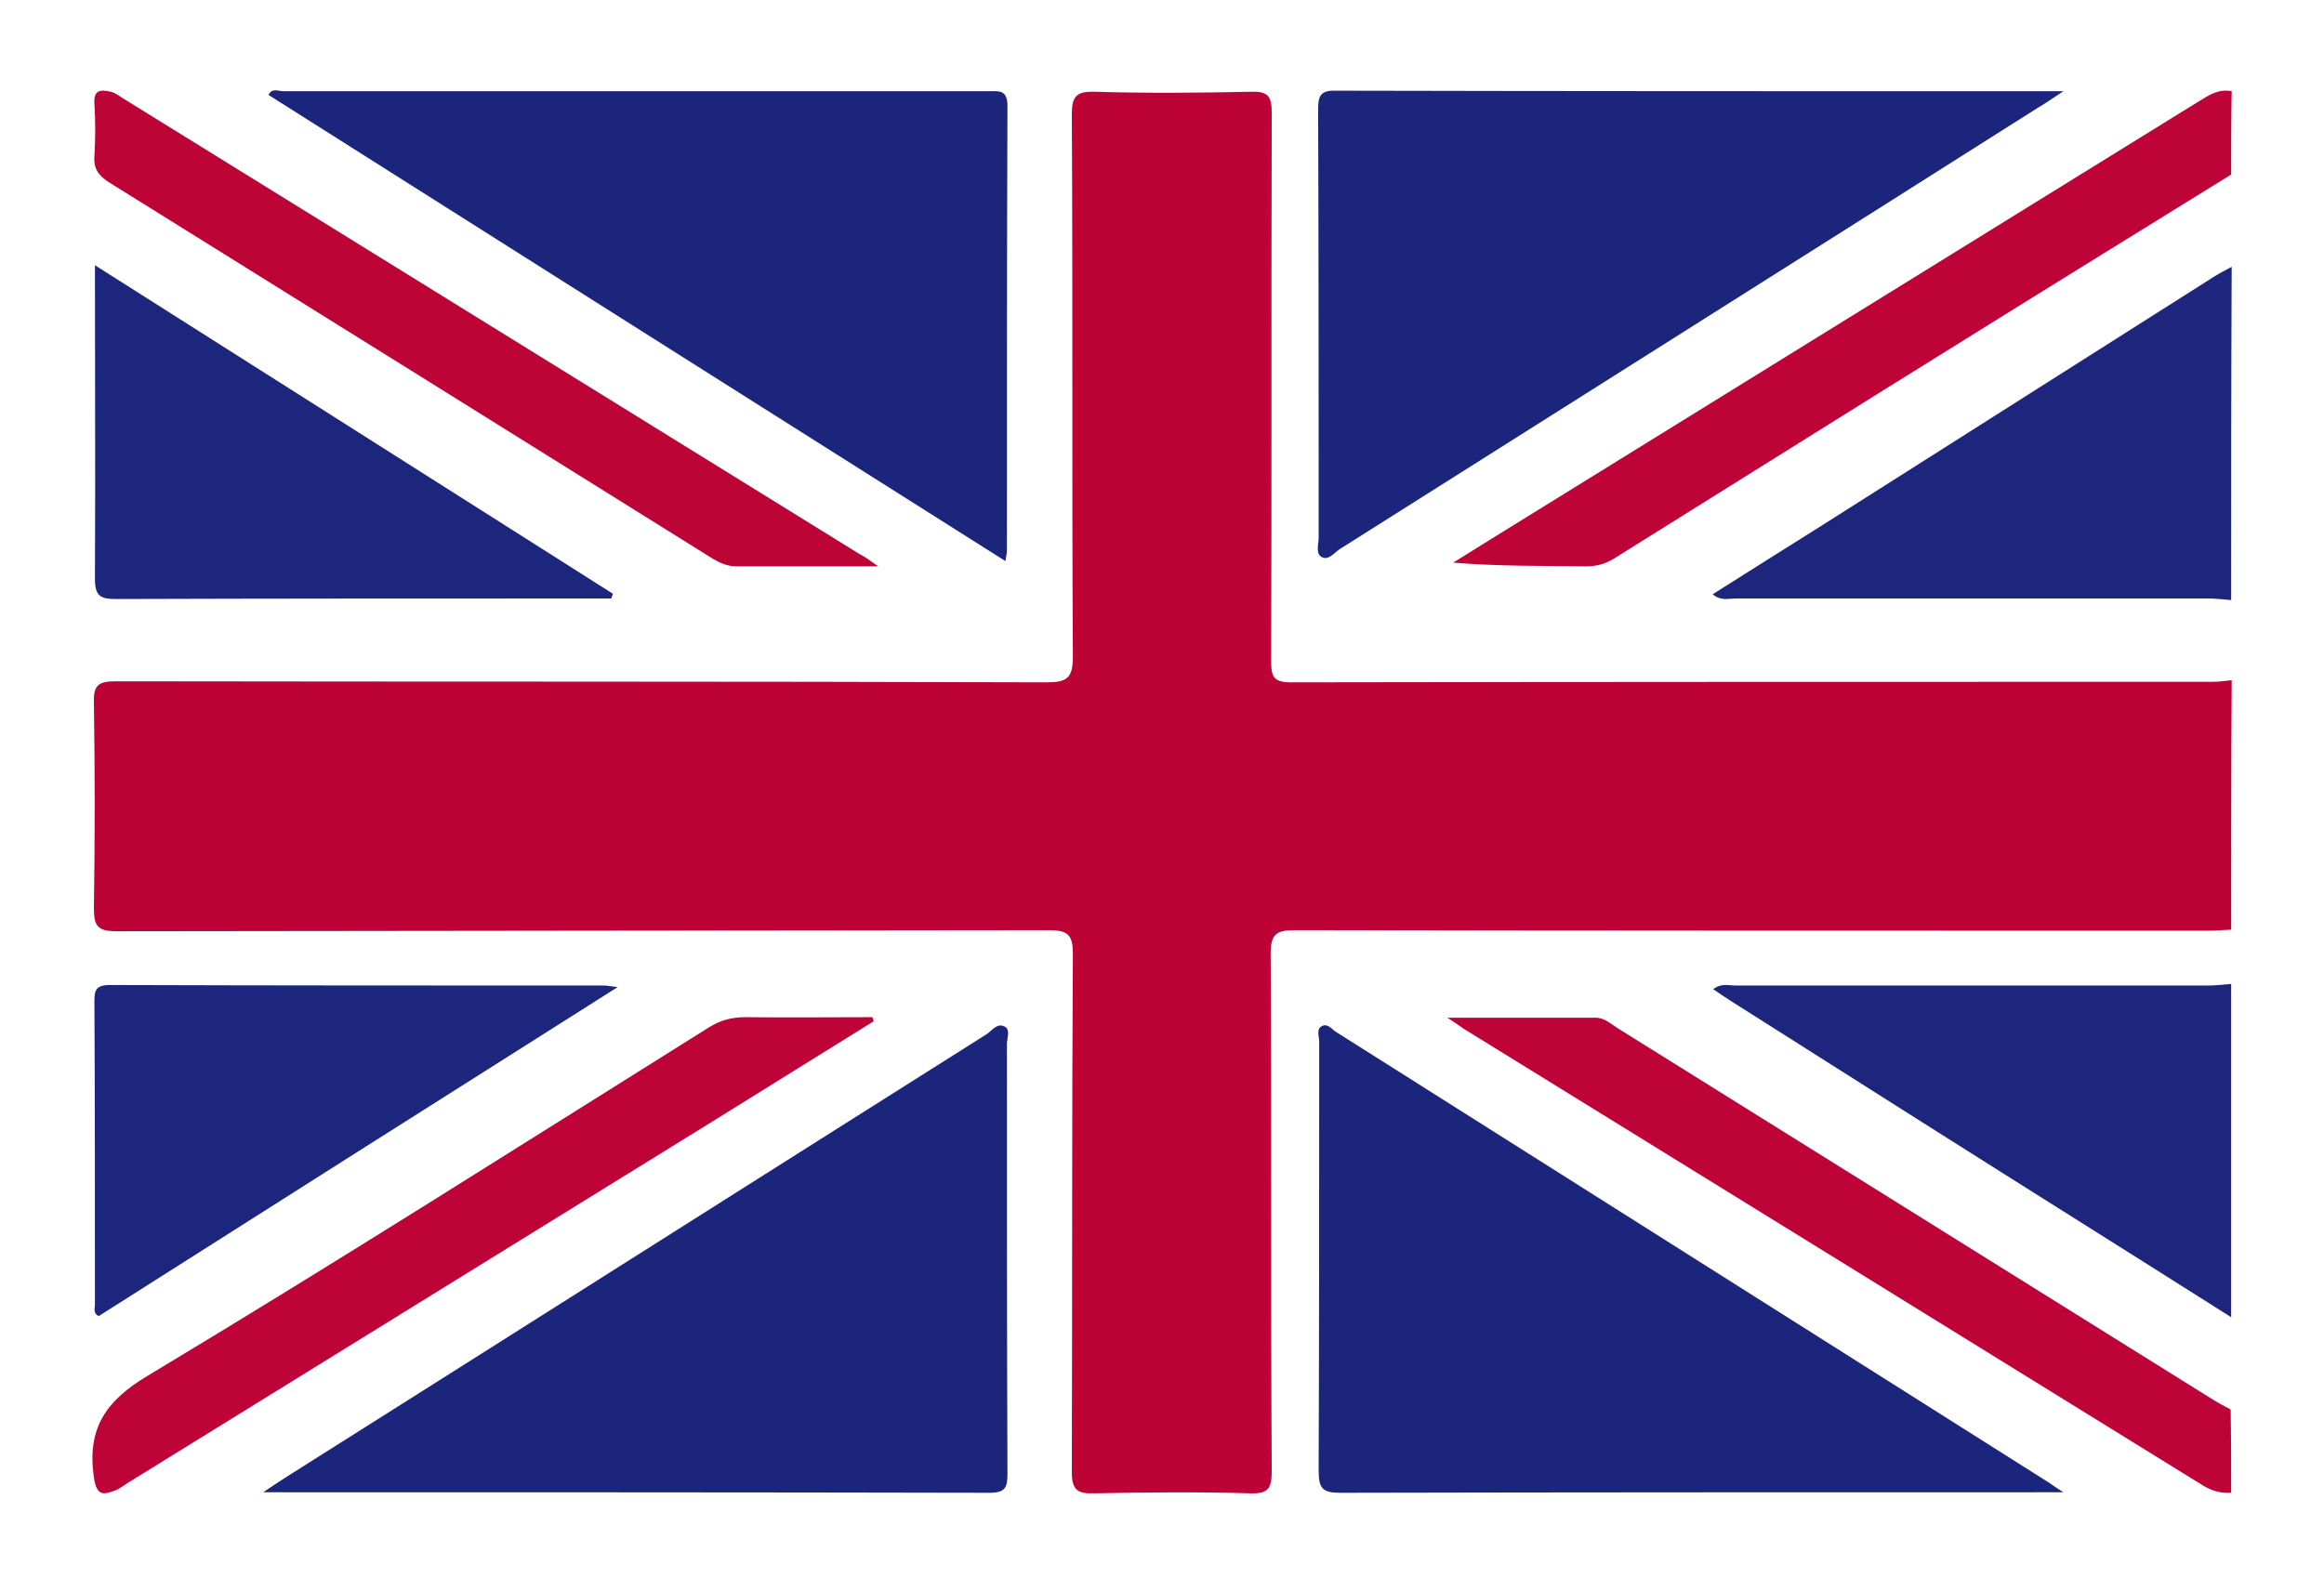
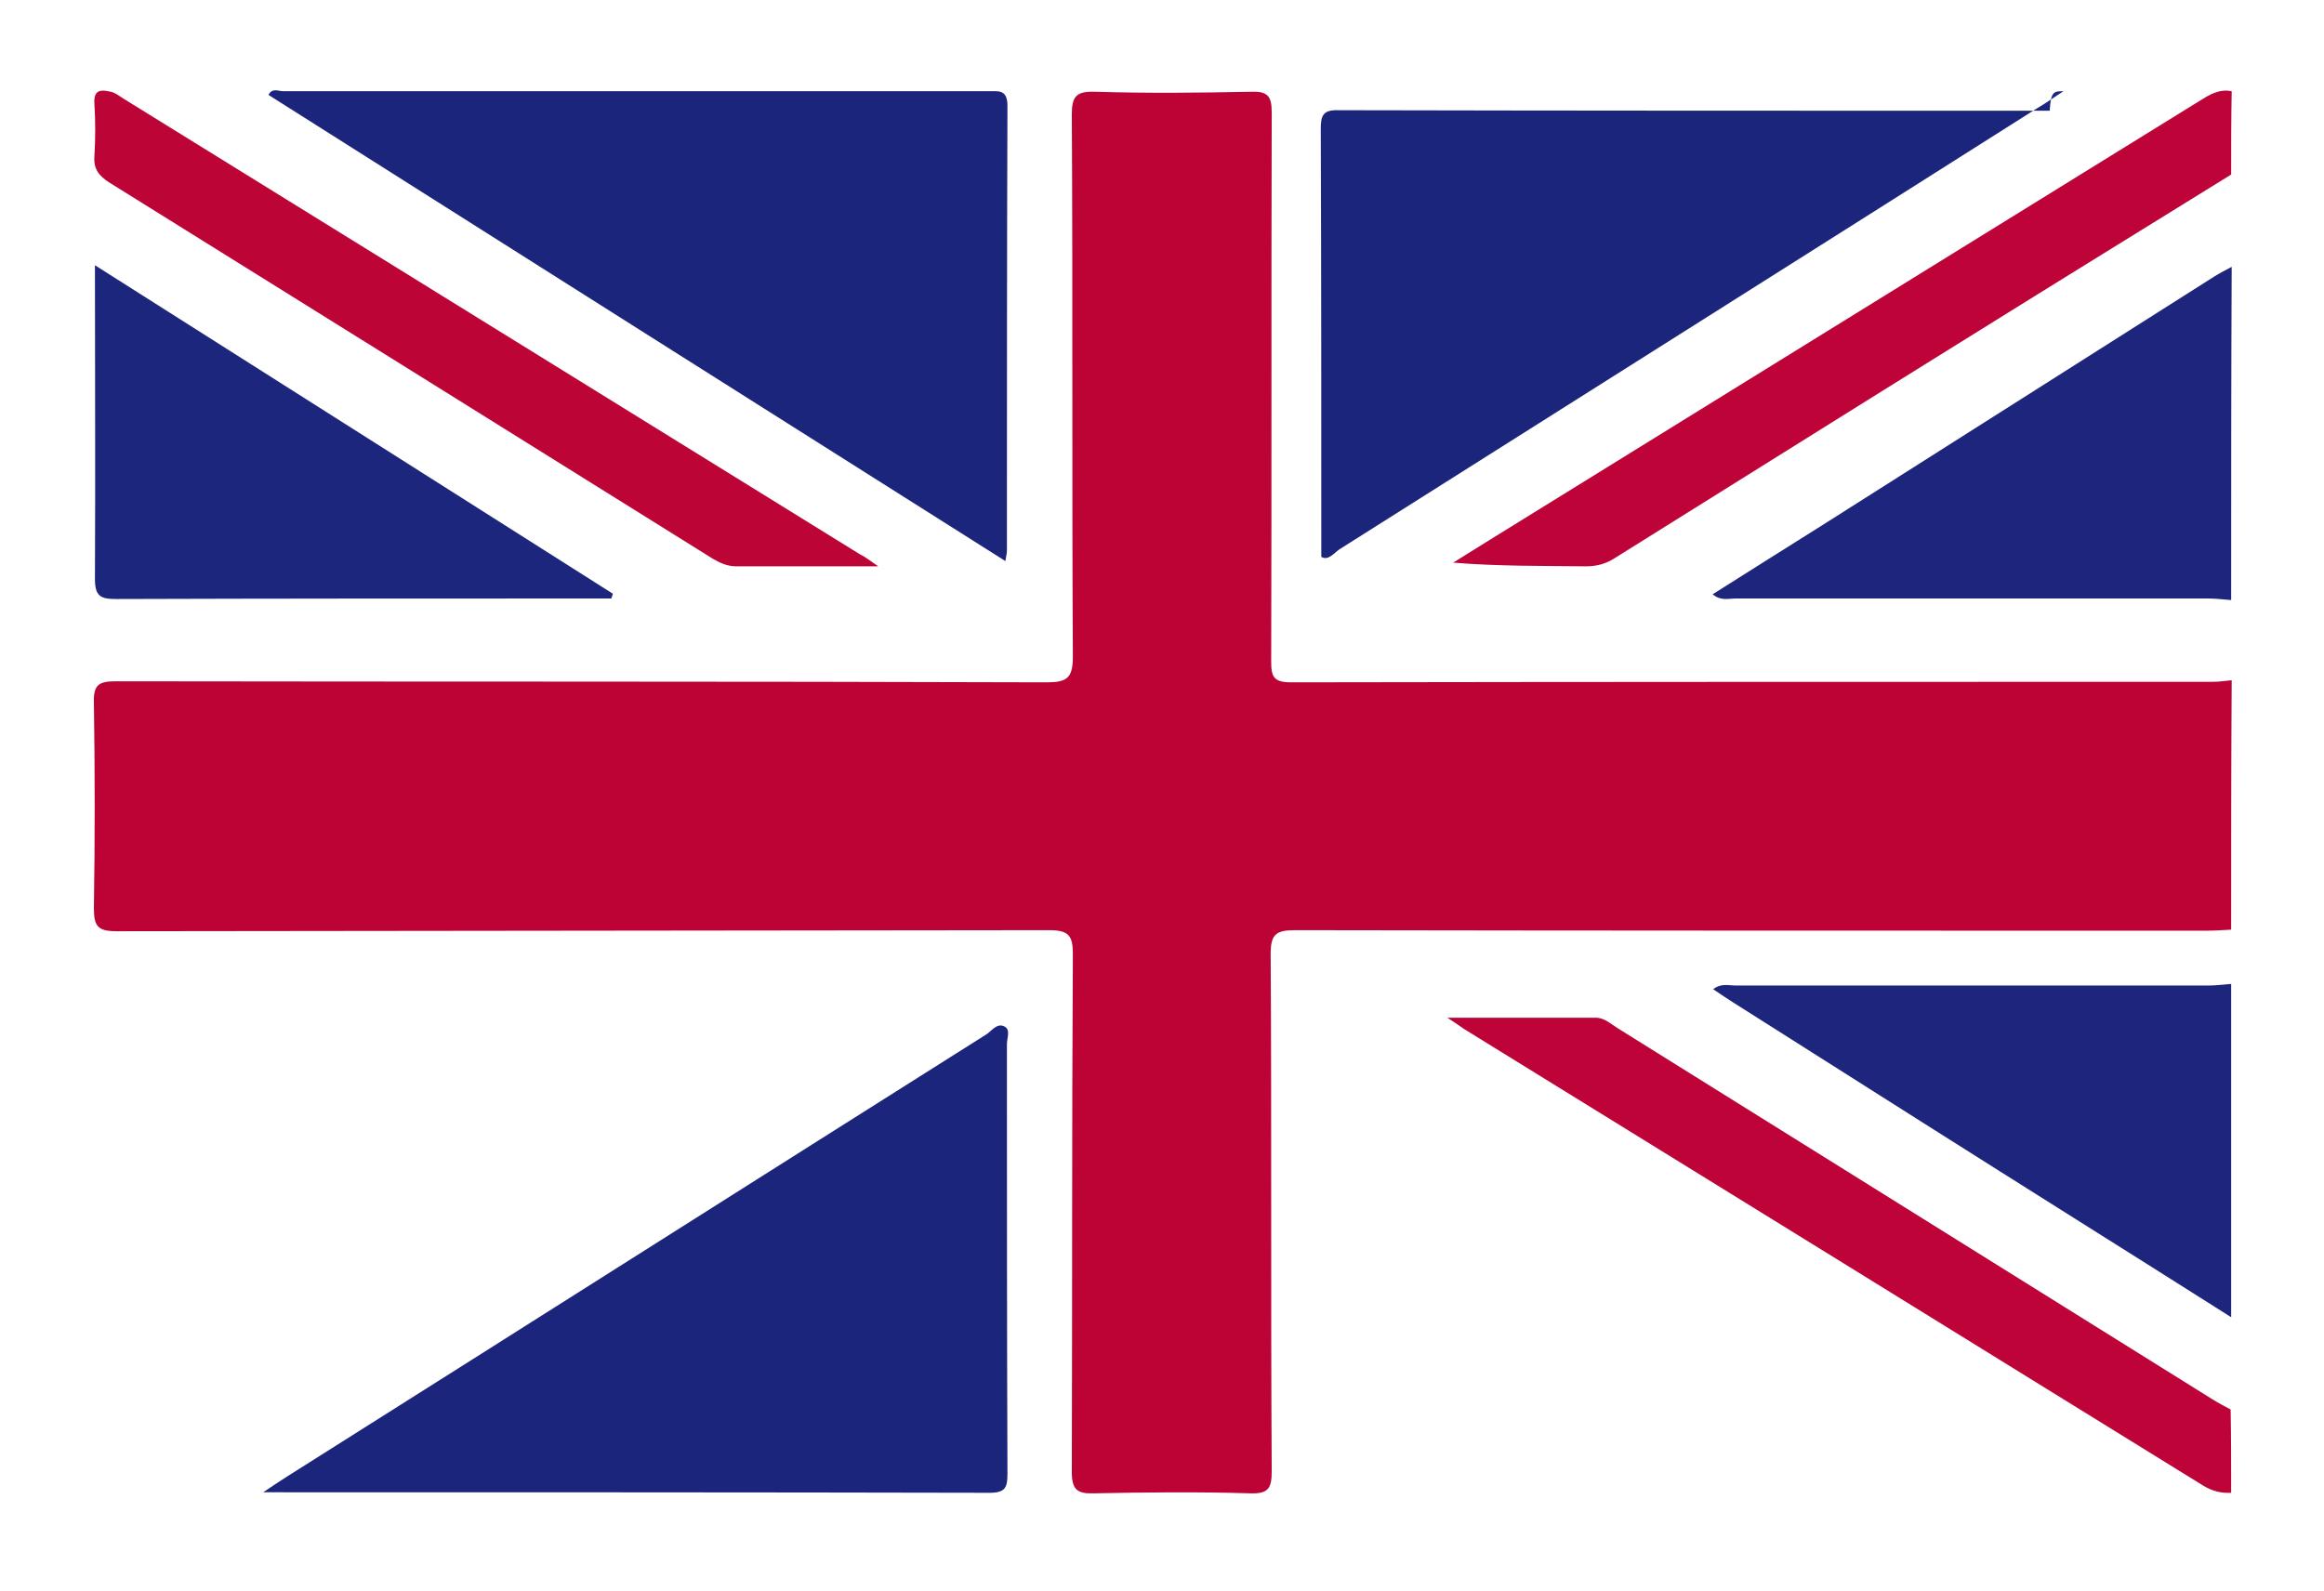
<svg xmlns="http://www.w3.org/2000/svg" version="1.1" id="Layer_1" x="0px" y="0px" viewBox="0 0 440.6 301.7" style="enable-background:new 0 0 440.6 301.7;" xml:space="preserve">
  <style type="text/css">
	.st0{fill:#BD0235;}
	.st1{fill:#1D267C;}
	.st2{fill:#BD0337;}
	.st3{fill:#1C257C;}
	.st4{fill:#1D267D;}
	.st5{fill:#BD0437;}
</style>
  <g>
    <path class="st0" d="M423,176.3c-1.6,0.1-3.2,0.2-4.7,0.2c-57.6,0-115.2,0-172.8-0.1c-3.6,0-4.6,0.8-4.6,4.5   c0.2,32.7,0,65.4,0.2,98.1c0,3.2-0.6,4.3-4,4.2c-9.9-0.3-19.8-0.2-29.7,0c-3.2,0.1-4.2-0.7-4.2-4.1c0.1-32.7,0-65.4,0.2-98.1   c0-3.5-0.7-4.6-4.5-4.6c-58.9,0.1-117.8,0.1-176.8,0.2c-3.5,0-4.3-0.9-4.3-4.3c0.2-13,0.2-26.1,0-39.1c-0.1-3.4,1-4,4.2-4   c58.8,0.1,117.6,0,176.4,0.2c3.9,0,5-0.8,5-4.9c-0.2-34.3,0-68.5-0.2-102.8c0-3.5,0.9-4.4,4.4-4.3c9.9,0.3,19.8,0.2,29.7,0   c3.2-0.1,3.8,1,3.8,4c-0.1,34.7,0,69.3-0.1,104c0,2.9,0.4,4,3.8,4c58.3-0.1,116.5-0.1,174.8-0.1c1.2,0,2.3-0.2,3.5-0.3   C423,144.6,423,160.5,423,176.3z" />
    <path class="st1" d="M423,113.8c-1.4-0.1-2.9-0.3-4.3-0.3c-29.9,0-59.8,0-89.6,0c-1.4,0-2.9,0.5-4.4-0.8   c7.1-4.5,14.1-8.9,21.1-13.3c24.6-15.6,49.3-31.3,73.9-46.9c1.1-0.7,2.3-1.3,3.4-1.9C423,71.6,423,92.7,423,113.8z" />
    <path class="st1" d="M423,249.8c-19.4-12.3-38.9-24.5-58.3-36.8c-12.2-7.7-24.4-15.5-36.6-23.2c-1.1-0.7-2.1-1.4-3.3-2.2   c1.5-1.2,3-0.7,4.3-0.7c29.9,0,59.8,0,89.6,0c1.4,0,2.9-0.2,4.3-0.3C423,207.7,423,228.8,423,249.8z" />
    <path class="st2" d="M423,33.1c-16.3,10.1-32.7,20.2-48.9,30.3c-22.7,14.1-45.3,28.3-67.9,42.4c-1.7,1.1-3.4,1.6-5.5,1.6   c-8.4-0.1-16.7,0-25.2-0.7c2.7-1.7,5.5-3.4,8.2-5.1c44.4-27.5,88.8-54.9,133.2-82.4c1.9-1.2,3.8-2.4,6.2-1.9   C423,22.6,423,27.8,423,33.1z" />
    <path class="st2" d="M423,283.1c-1.9,0.1-3.5-0.3-5.2-1.3c-46.7-28.9-93.5-57.8-140.3-86.7c-0.7-0.5-1.4-1-3.1-2.1   c10.1,0,19.1,0,28.1,0c1.7,0,2.9,1.2,4.2,2c37.6,23.5,75.2,46.9,112.8,70.4c1.1,0.7,2.3,1.3,3.4,1.9C423,272.5,423,277.8,423,283.1   z" />
-     <path class="st3" d="M391.2,17.3c-2.3,1.5-3.7,2.5-5.1,3.3c-44,27.9-88.1,55.7-132.2,83.6c-1,0.7-2.1,2.2-3.4,1.4   c-1.1-0.7-0.5-2.4-0.5-3.7c0-27,0-54-0.1-81.1c0-2.6,0.4-3.7,3.4-3.6c44.9,0.1,89.9,0.1,134.8,0.1   C388.8,17.3,389.4,17.3,391.2,17.3z" />
-     <path class="st3" d="M391.2,283c-2.3,0-3.5,0-4.6,0c-44.2,0-88.3,0-132.5,0.1c-3.3,0-4.1-0.8-4.1-4.1c0.1-27.2,0.1-54.3,0.1-81.5   c0-1-0.6-2.3,0.5-2.9c1.1-0.6,1.9,0.6,2.7,1.1c45.1,28.5,90.1,57,135.2,85.5C389.1,281.6,389.6,282,391.2,283z" />
+     <path class="st3" d="M391.2,17.3c-2.3,1.5-3.7,2.5-5.1,3.3c-44,27.9-88.1,55.7-132.2,83.6c-1,0.7-2.1,2.2-3.4,1.4   c0-27,0-54-0.1-81.1c0-2.6,0.4-3.7,3.4-3.6c44.9,0.1,89.9,0.1,134.8,0.1   C388.8,17.3,389.4,17.3,391.2,17.3z" />
    <path class="st3" d="M190.6,106.4c-46.8-29.6-93.3-59-139.7-88.4c0.7-1.4,1.9-0.7,2.8-0.7c44.5,0,89.1,0,133.6,0   c2,0,3.7-0.4,3.7,2.8c-0.1,28.1-0.1,56.1-0.1,84.2C190.9,104.9,190.8,105.3,190.6,106.4z" />
    <path class="st3" d="M49.9,283c2.1-1.4,3.4-2.3,4.7-3.1c44.2-27.9,88.3-55.9,132.5-83.8c1-0.7,2-2.2,3.4-1.4   c1.1,0.6,0.4,2.2,0.4,3.3c0,27.2,0,54.3,0.1,81.5c0,2.6-0.4,3.6-3.4,3.6C142.7,283,97.7,283,52.8,283C52.2,283,51.6,283,49.9,283z" />
    <path class="st4" d="M115.9,113.5c-1.1,0-2.3,0-3.4,0c-30.2,0-60.3,0-90.5,0.1c-2.9,0-4-0.5-4-3.8C18.1,90.1,18,70.5,18,50.3   c33.1,21,65.6,41.6,98.2,62.3C116.1,112.9,116,113.2,115.9,113.5z" />
-     <path class="st4" d="M117.1,187.2c-33.5,21.2-66,41.8-98.4,62.4c-1.1-0.6-0.7-1.5-0.7-2.2c0-19.1,0-38.2-0.1-57.3   c0-2.1,0.1-3.3,2.9-3.3c31.2,0.1,62.4,0.1,93.7,0.1C115,186.9,115.5,187,117.1,187.2z" />
    <path class="st5" d="M166.5,107.4c-9.8,0-18.3,0-26.9,0c-1.7,0-3-0.6-4.4-1.4C97.1,82.2,58.9,58.4,20.7,34.6c-2-1.3-3-2.6-2.8-5   c0.2-3.3,0.2-6.6,0-9.9c-0.2-2.8,1.3-2.7,3.1-2.3c0.9,0.2,1.6,0.8,2.4,1.3c46.5,28.8,93.1,57.6,139.6,86.4   C164,105.6,164.8,106.2,166.5,107.4z" />
-     <path class="st2" d="M165.6,193.7c-10.1,6.3-20.3,12.6-30.4,18.9c-37,22.9-74.1,45.8-111.1,68.7c-0.8,0.5-1.5,1.1-2.4,1.4   c-2.3,0.9-3.4,0.8-3.9-2.5c-1.3-9.1,2-14.4,10.2-19.3C63.8,239.4,99,217,134.3,194.9c2.2-1.4,4.4-2,7-2c8,0.1,16,0,24.1,0   C165.5,193.2,165.6,193.4,165.6,193.7z" />
  </g>
</svg>